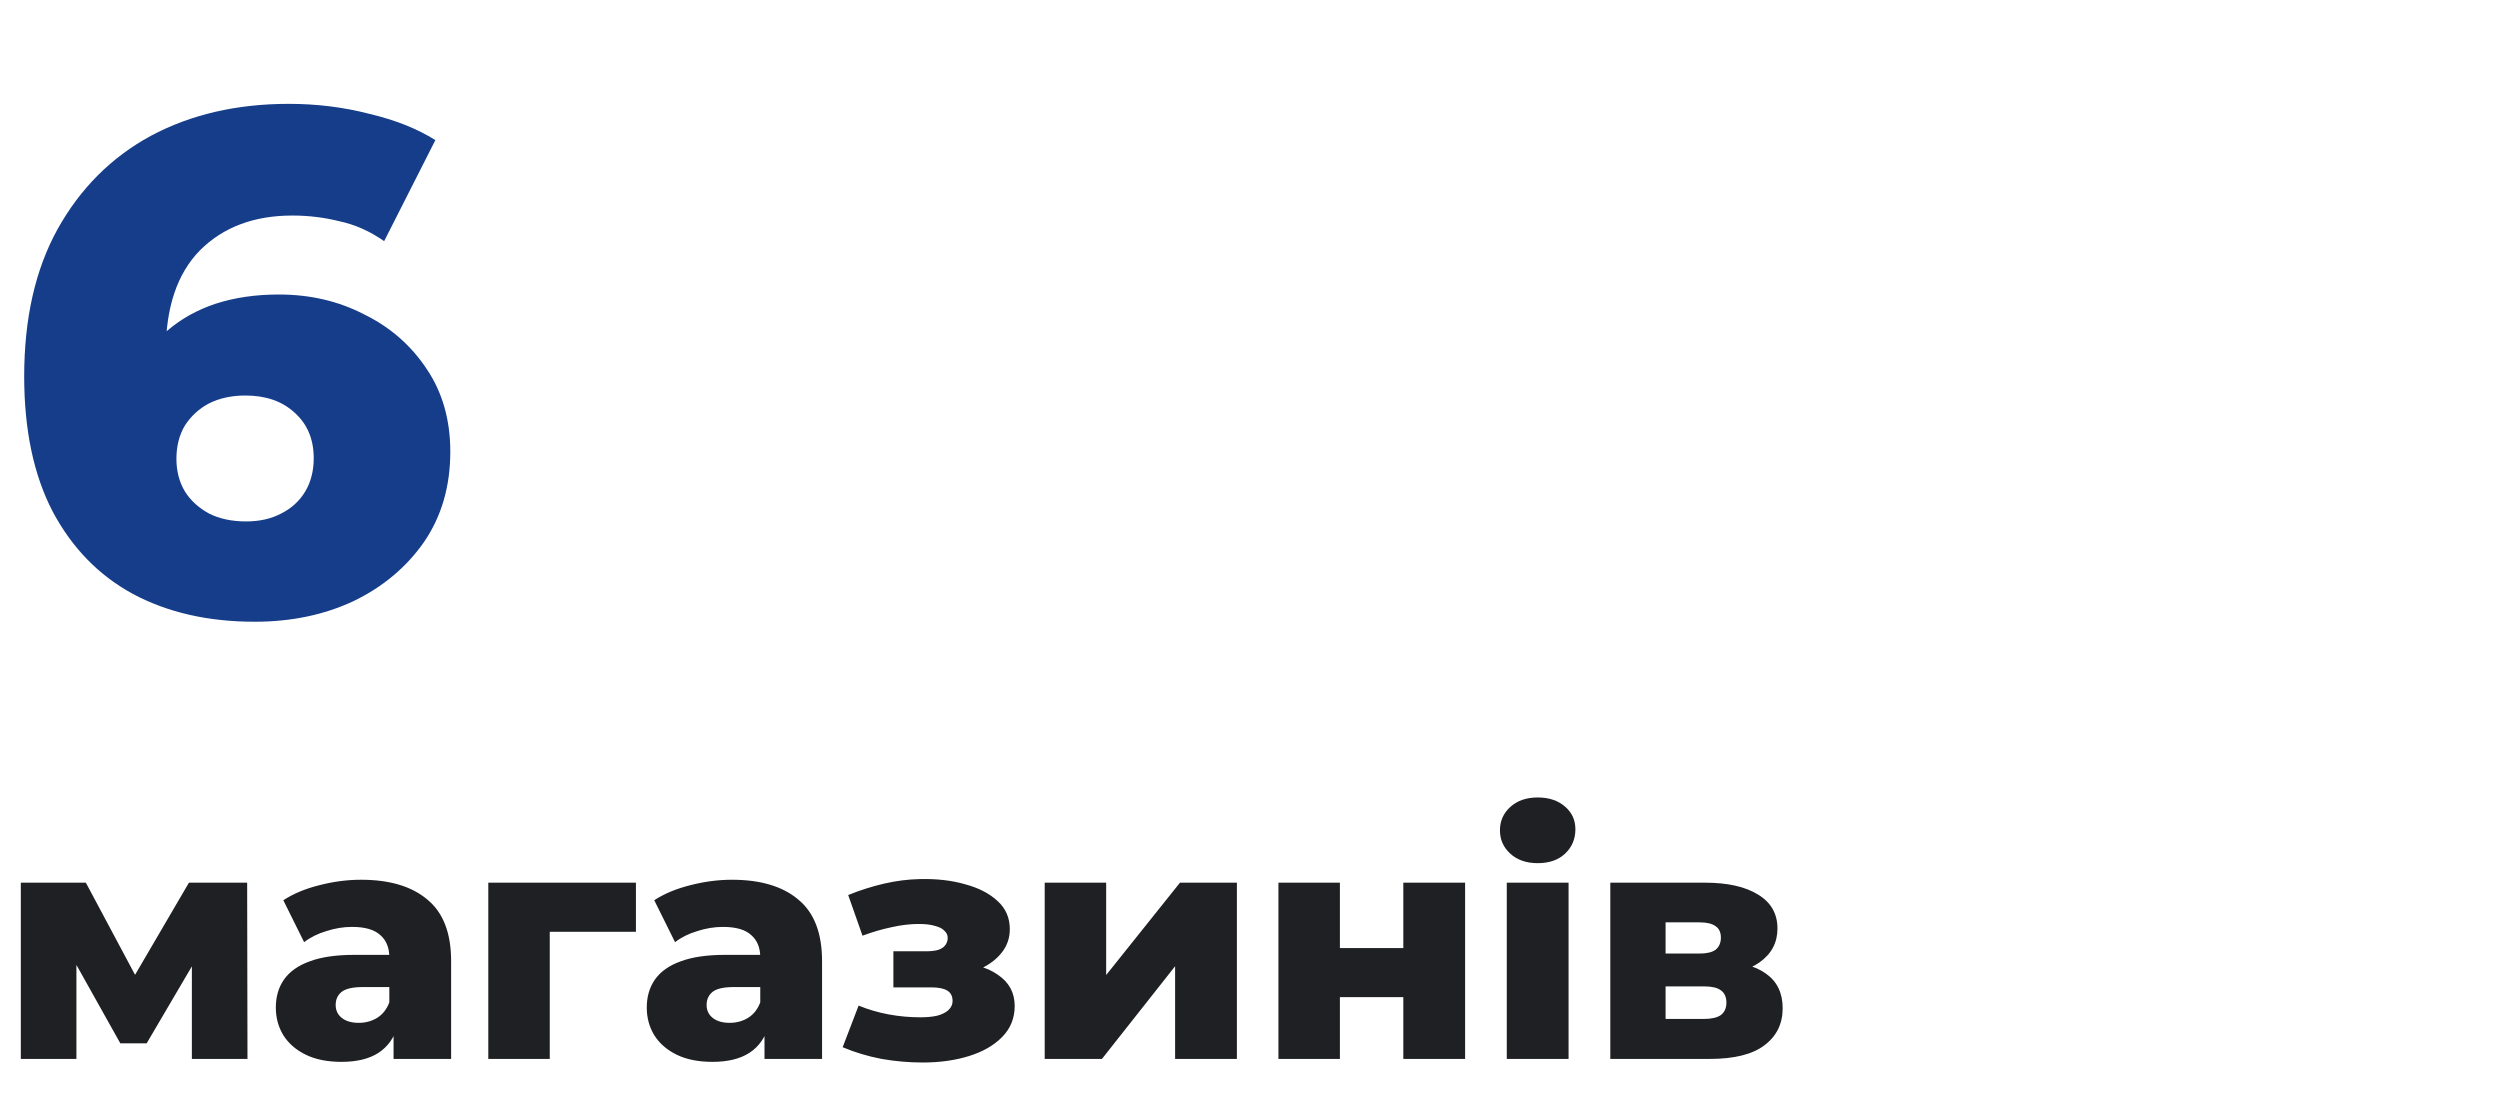
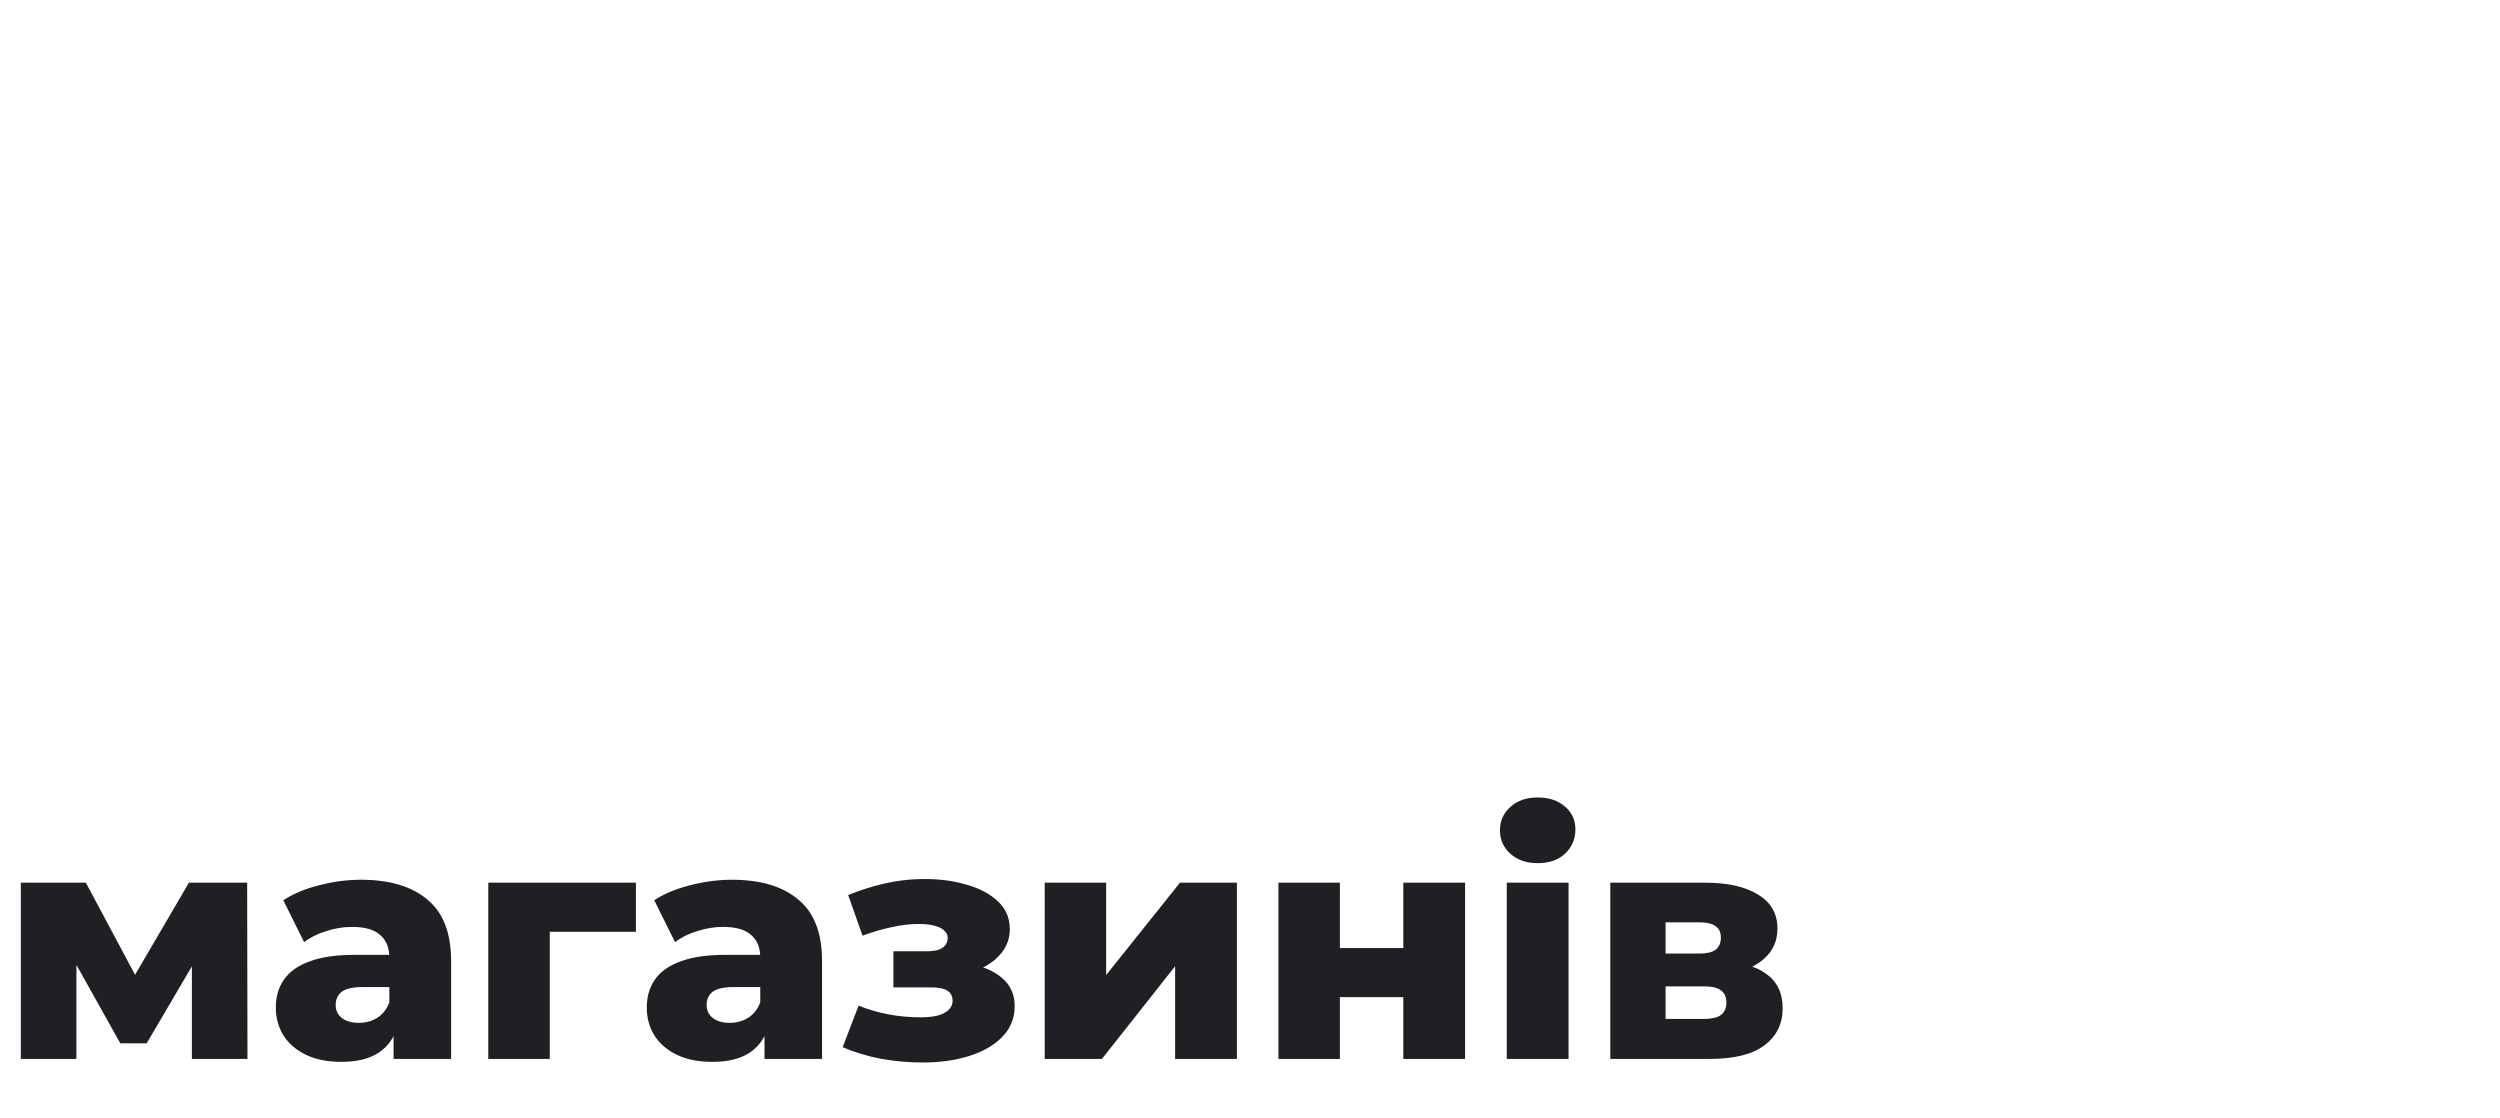
<svg xmlns="http://www.w3.org/2000/svg" width="246" height="110" viewBox="0 0 246 110" fill="none">
-   <path d="M25.06 61.179C20.487 61.179 16.497 60.269 13.09 58.449C9.73 56.629 7.093 53.923 5.18 50.329C3.313 46.736 2.38 42.303 2.38 37.029C2.38 31.336 3.477 26.506 5.67 22.539C7.91 18.526 10.967 15.469 14.84 13.369C18.76 11.269 23.287 10.219 28.42 10.219C31.173 10.219 33.81 10.546 36.33 11.199C38.897 11.806 41.067 12.669 42.84 13.789L37.8 23.729C36.4 22.749 34.93 22.096 33.39 21.769C31.897 21.396 30.357 21.209 28.77 21.209C24.99 21.209 21.957 22.352 19.67 24.639C17.43 26.926 16.31 30.263 16.31 34.649C16.31 35.443 16.31 36.283 16.31 37.169C16.357 38.009 16.45 38.873 16.59 39.759L13.09 36.889C14.023 35.163 15.143 33.716 16.45 32.549C17.803 31.383 19.39 30.496 21.21 29.889C23.077 29.283 25.153 28.979 27.44 28.979C30.52 28.979 33.32 29.633 35.84 30.939C38.407 32.199 40.46 33.996 42 36.329C43.54 38.616 44.31 41.323 44.31 44.449C44.31 47.856 43.447 50.819 41.72 53.339C39.993 55.813 37.683 57.749 34.79 59.149C31.897 60.503 28.653 61.179 25.06 61.179ZM24.22 51.309C25.527 51.309 26.67 51.053 27.65 50.539C28.677 50.026 29.47 49.303 30.03 48.369C30.59 47.436 30.87 46.339 30.87 45.079C30.87 43.213 30.24 41.719 28.98 40.599C27.767 39.479 26.157 38.919 24.15 38.919C22.797 38.919 21.607 39.176 20.58 39.689C19.6 40.203 18.807 40.926 18.2 41.859C17.64 42.793 17.36 43.889 17.36 45.149C17.36 46.363 17.64 47.436 18.2 48.369C18.76 49.256 19.553 49.979 20.58 50.539C21.607 51.053 22.82 51.309 24.22 51.309Z" fill="#153D8A" />
  <path d="M2.048 104.199V86.855H8.448L14.496 98.183H11.968L18.592 86.855H24.32L24.352 104.199H18.88V92.871L19.808 93.511L14.432 102.663H11.84L6.464 93.063L7.52 92.775V104.199H2.048ZM38.726 104.199V100.967L38.31 100.167V94.215C38.31 93.255 38.012 92.519 37.414 92.007C36.838 91.474 35.91 91.207 34.63 91.207C33.798 91.207 32.956 91.346 32.102 91.623C31.249 91.879 30.524 92.242 29.926 92.711L27.878 88.583C28.86 87.943 30.033 87.453 31.398 87.111C32.785 86.749 34.161 86.567 35.526 86.567C38.342 86.567 40.518 87.218 42.054 88.519C43.612 89.799 44.39 91.815 44.39 94.567V104.199H38.726ZM33.606 104.487C32.22 104.487 31.046 104.253 30.086 103.783C29.126 103.314 28.39 102.674 27.878 101.863C27.388 101.053 27.142 100.146 27.142 99.143C27.142 98.077 27.409 97.159 27.942 96.391C28.497 95.602 29.34 95.005 30.47 94.599C31.601 94.173 33.062 93.959 34.854 93.959H38.95V97.127H35.686C34.705 97.127 34.012 97.287 33.606 97.607C33.222 97.927 33.03 98.354 33.03 98.887C33.03 99.421 33.233 99.847 33.638 100.167C34.044 100.487 34.598 100.647 35.302 100.647C35.964 100.647 36.561 100.487 37.094 100.167C37.649 99.826 38.054 99.314 38.31 98.631L39.142 100.871C38.822 102.066 38.193 102.973 37.254 103.591C36.337 104.189 35.121 104.487 33.606 104.487ZM48.048 104.199V86.855H62.576V91.687H52.784L54.096 90.375V104.199H48.048ZM75.226 104.199V100.967L74.81 100.167V94.215C74.81 93.255 74.512 92.519 73.914 92.007C73.338 91.474 72.41 91.207 71.13 91.207C70.298 91.207 69.456 91.346 68.602 91.623C67.749 91.879 67.024 92.242 66.426 92.711L64.378 88.583C65.36 87.943 66.533 87.453 67.898 87.111C69.285 86.749 70.661 86.567 72.026 86.567C74.842 86.567 77.018 87.218 78.554 88.519C80.112 89.799 80.89 91.815 80.89 94.567V104.199H75.226ZM70.106 104.487C68.72 104.487 67.546 104.253 66.586 103.783C65.626 103.314 64.89 102.674 64.378 101.863C63.888 101.053 63.642 100.146 63.642 99.143C63.642 98.077 63.909 97.159 64.442 96.391C64.997 95.602 65.84 95.005 66.97 94.599C68.101 94.173 69.562 93.959 71.354 93.959H75.45V97.127H72.186C71.205 97.127 70.512 97.287 70.106 97.607C69.722 97.927 69.53 98.354 69.53 98.887C69.53 99.421 69.733 99.847 70.138 100.167C70.544 100.487 71.098 100.647 71.802 100.647C72.464 100.647 73.061 100.487 73.594 100.167C74.149 99.826 74.554 99.314 74.81 98.631L75.642 100.871C75.322 102.066 74.693 102.973 73.754 103.591C72.837 104.189 71.621 104.487 70.106 104.487ZM90.79 104.551C89.445 104.551 88.102 104.434 86.757 104.199C85.413 103.943 84.133 103.559 82.918 103.047L84.486 98.951C85.424 99.335 86.406 99.623 87.43 99.815C88.454 100.007 89.499 100.103 90.566 100.103C91.206 100.103 91.76 100.05 92.23 99.943C92.699 99.815 93.061 99.634 93.317 99.399C93.595 99.143 93.734 98.845 93.734 98.503C93.734 98.034 93.563 97.693 93.222 97.479C92.88 97.266 92.358 97.159 91.653 97.159H87.909V93.607H91.109C91.579 93.607 91.974 93.565 92.293 93.479C92.614 93.373 92.848 93.223 92.998 93.031C93.168 92.818 93.254 92.573 93.254 92.295C93.254 92.018 93.147 91.783 92.933 91.591C92.742 91.378 92.432 91.218 92.005 91.111C91.6 90.983 91.067 90.919 90.406 90.919C89.552 90.919 88.656 91.026 87.718 91.239C86.8 91.431 85.851 91.709 84.87 92.071L83.462 88.071C84.614 87.602 85.787 87.229 86.981 86.951C88.176 86.674 89.35 86.525 90.501 86.503C92.165 86.461 93.659 86.631 94.981 87.015C96.326 87.378 97.392 87.933 98.181 88.679C98.971 89.405 99.365 90.322 99.365 91.431C99.365 92.285 99.109 93.042 98.597 93.703C98.085 94.365 97.392 94.898 96.517 95.303C95.643 95.687 94.662 95.879 93.573 95.879L93.701 94.759C95.6 94.759 97.094 95.143 98.181 95.911C99.291 96.658 99.846 97.682 99.846 98.983C99.846 100.178 99.44 101.191 98.629 102.023C97.819 102.855 96.731 103.485 95.365 103.911C94 104.338 92.475 104.551 90.79 104.551ZM102.798 104.199V86.855H108.846V95.943L116.11 86.855H121.71V104.199H115.63V95.079L108.43 104.199H102.798ZM125.798 104.199V86.855H131.846V93.287H138.086V86.855H144.166V104.199H138.086V98.119H131.846V104.199H125.798ZM148.267 104.199V86.855H154.347V104.199H148.267ZM151.307 84.935C150.197 84.935 149.301 84.626 148.619 84.007C147.936 83.389 147.595 82.621 147.595 81.703C147.595 80.786 147.936 80.018 148.619 79.399C149.301 78.781 150.197 78.471 151.307 78.471C152.416 78.471 153.312 78.77 153.995 79.367C154.677 79.943 155.019 80.69 155.019 81.607C155.019 82.567 154.677 83.367 153.995 84.007C153.333 84.626 152.437 84.935 151.307 84.935ZM158.454 104.199V86.855H167.766C170.006 86.855 171.756 87.25 173.014 88.039C174.273 88.807 174.902 89.917 174.902 91.367C174.902 92.754 174.316 93.863 173.142 94.695C171.99 95.506 170.433 95.911 168.47 95.911L169.014 94.631C171.126 94.631 172.716 95.026 173.782 95.815C174.87 96.583 175.414 97.714 175.414 99.207C175.414 100.743 174.817 101.959 173.622 102.855C172.449 103.751 170.646 104.199 168.214 104.199H158.454ZM163.894 100.263H167.67C168.417 100.263 168.972 100.135 169.334 99.879C169.697 99.602 169.878 99.197 169.878 98.663C169.878 98.109 169.697 97.703 169.334 97.447C168.993 97.191 168.46 97.063 167.734 97.063H163.894V100.263ZM163.894 93.831H167.222C167.948 93.831 168.481 93.703 168.822 93.447C169.164 93.17 169.334 92.775 169.334 92.263C169.334 91.751 169.164 91.378 168.822 91.143C168.481 90.887 167.948 90.759 167.222 90.759H163.894V93.831Z" fill="#1F2023" />
</svg>